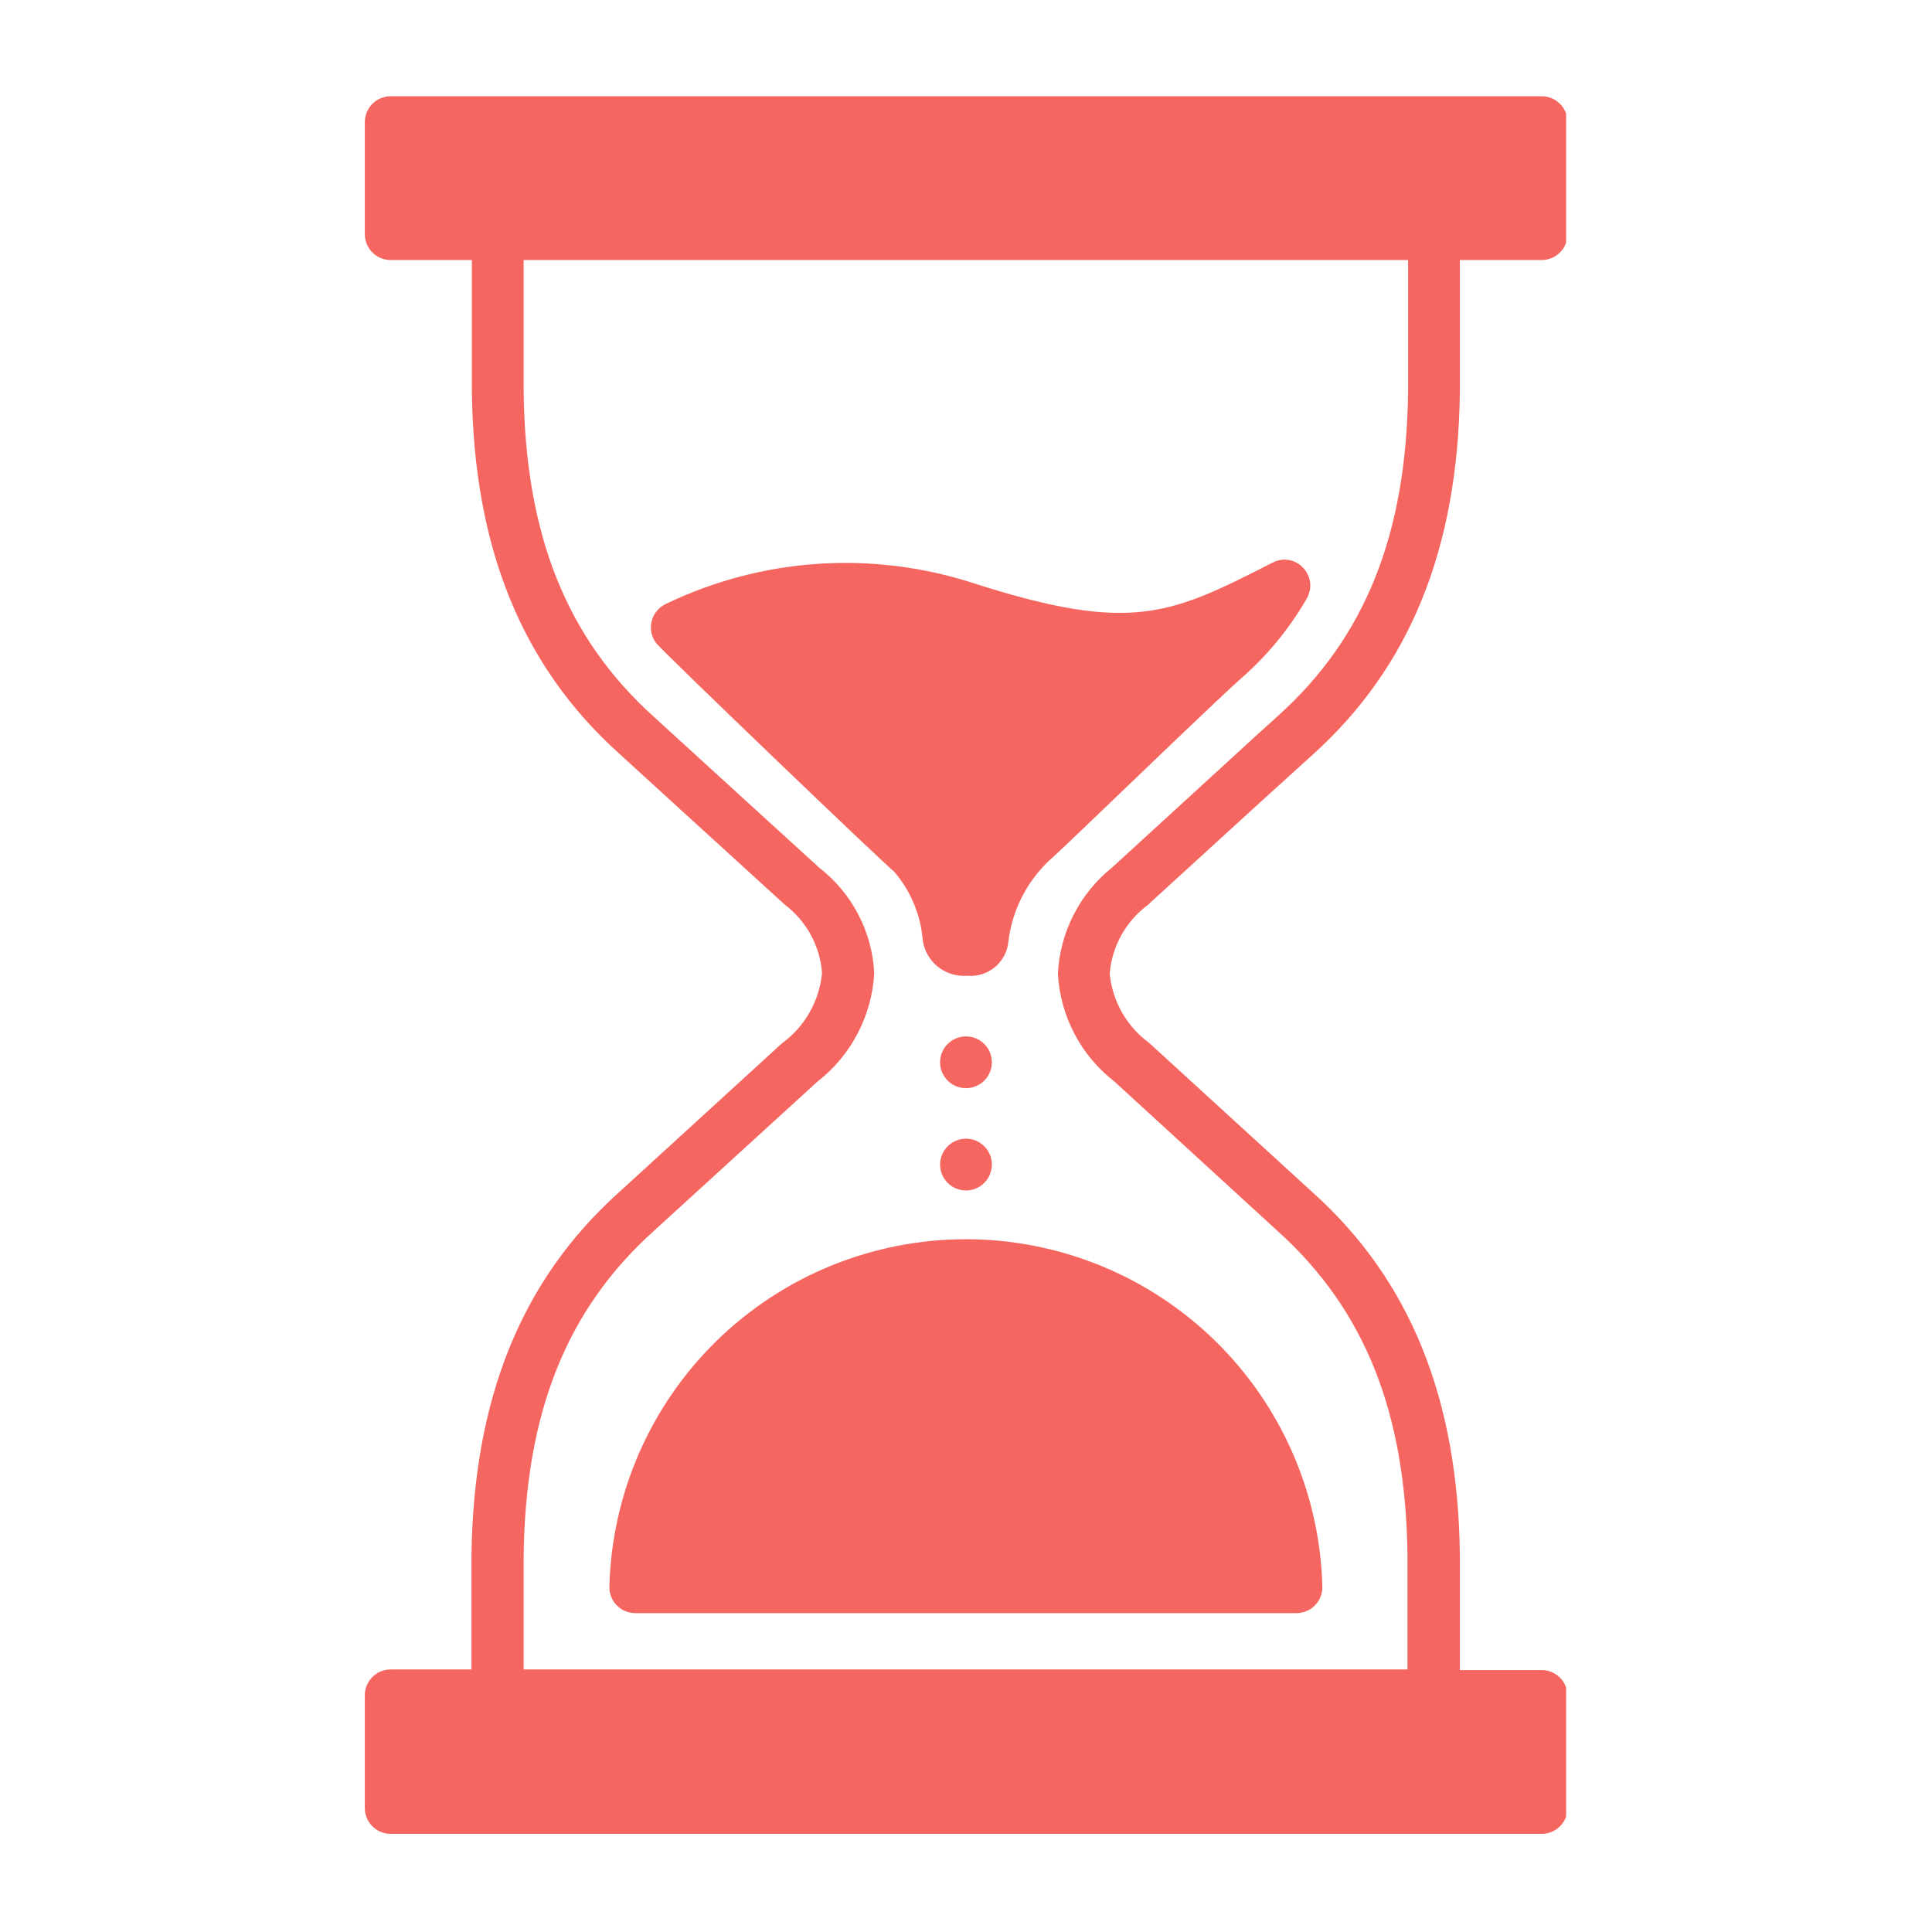
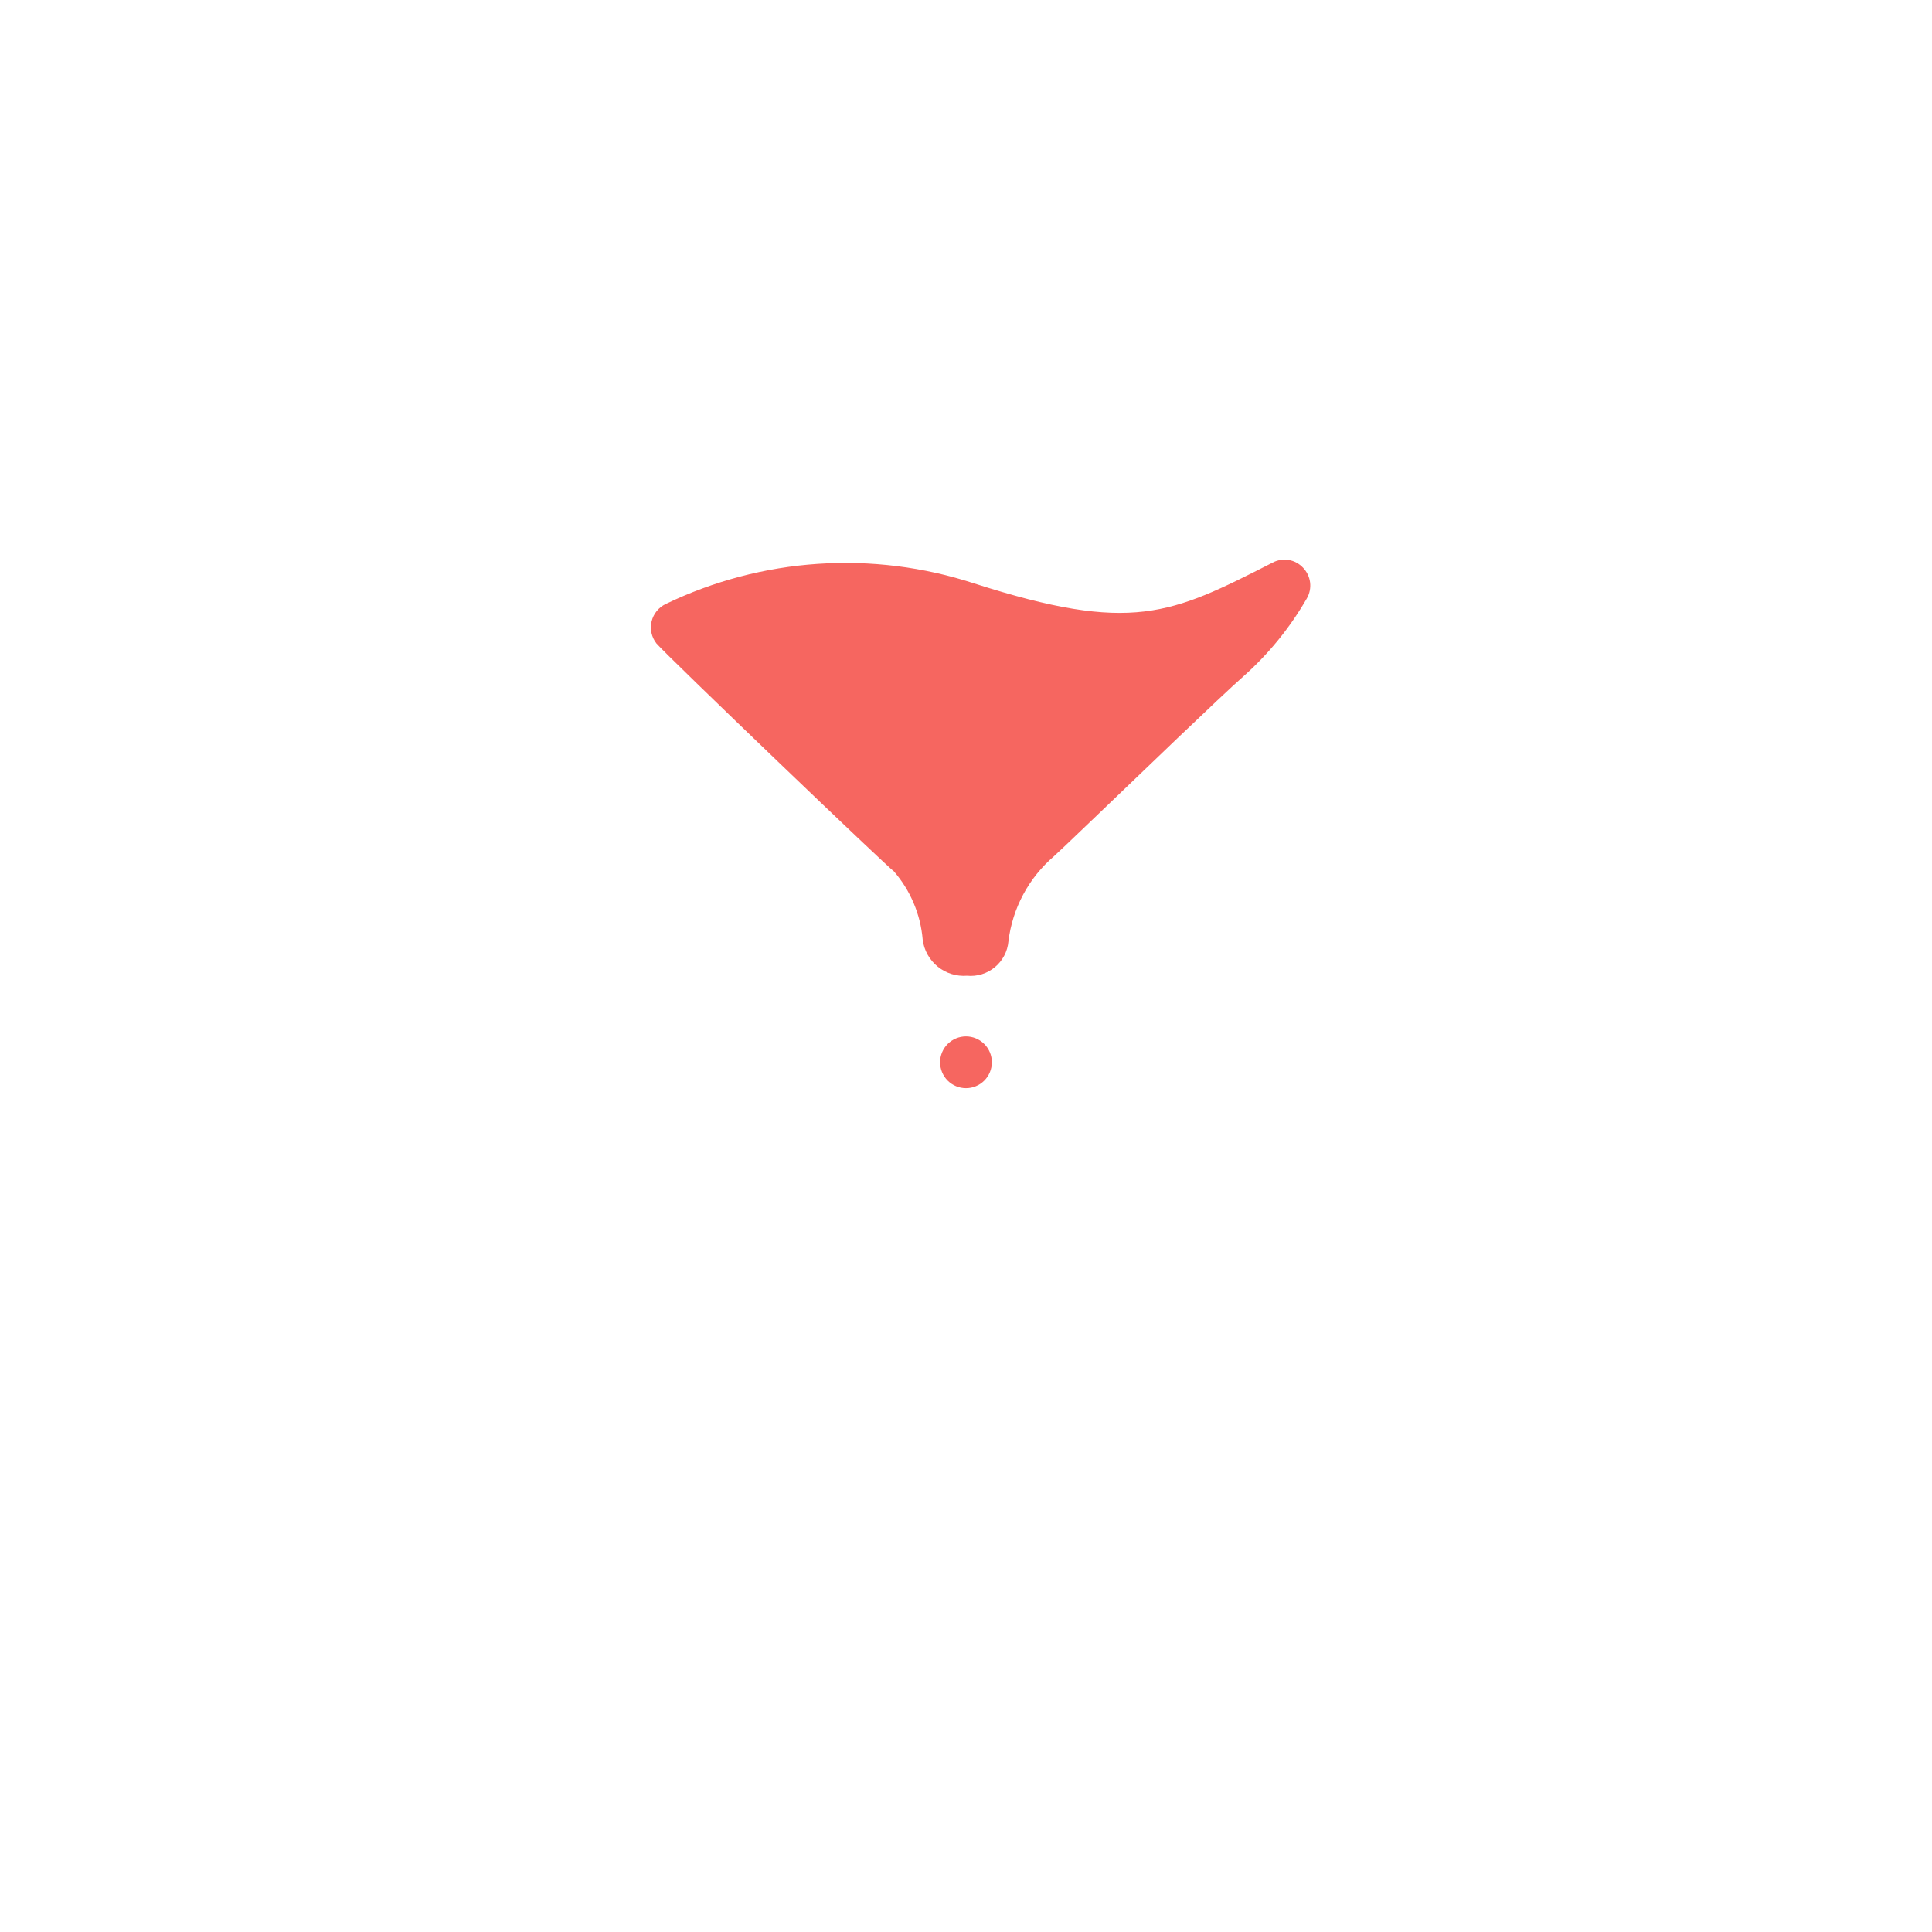
<svg xmlns="http://www.w3.org/2000/svg" width="500" zoomAndPan="magnify" viewBox="0 0 375 375" height="500" preserveAspectRatio="xMidYMid meet" version="1.0">
  <defs>
    <clipPath id="8c7b4429b2">
-       <path d="M 70.73 18.488 L 303.98 18.488 L 303.98 356 L 70.73 356 Z M 70.73 18.488 " clip-rule="nonzero" />
-     </clipPath>
+       </clipPath>
  </defs>
  <path fill="#f66660" d="M 192.52 206.188 C 192.52 206.52 192.488 206.844 192.422 207.168 C 192.359 207.492 192.262 207.805 192.137 208.109 C 192.012 208.414 191.855 208.703 191.672 208.98 C 191.488 209.254 191.281 209.508 191.047 209.742 C 190.812 209.973 190.559 210.184 190.285 210.367 C 190.012 210.547 189.723 210.703 189.418 210.828 C 189.113 210.957 188.797 211.051 188.477 211.117 C 188.152 211.18 187.824 211.211 187.496 211.211 C 187.164 211.211 186.84 211.18 186.516 211.117 C 186.191 211.051 185.875 210.957 185.57 210.828 C 185.266 210.703 184.977 210.547 184.703 210.367 C 184.43 210.184 184.176 209.973 183.941 209.742 C 183.707 209.508 183.5 209.254 183.316 208.98 C 183.133 208.703 182.98 208.414 182.852 208.109 C 182.727 207.805 182.633 207.492 182.566 207.168 C 182.504 206.844 182.469 206.52 182.469 206.188 C 182.469 205.859 182.504 205.531 182.566 205.207 C 182.633 204.883 182.727 204.57 182.852 204.266 C 182.98 203.961 183.133 203.672 183.316 203.395 C 183.5 203.121 183.707 202.867 183.941 202.637 C 184.176 202.402 184.43 202.195 184.703 202.012 C 184.977 201.828 185.266 201.672 185.57 201.547 C 185.875 201.418 186.191 201.324 186.516 201.262 C 186.84 201.195 187.164 201.164 187.496 201.164 C 187.824 201.164 188.152 201.195 188.477 201.262 C 188.797 201.324 189.113 201.418 189.418 201.547 C 189.723 201.672 190.012 201.828 190.285 202.012 C 190.559 202.195 190.812 202.402 191.047 202.637 C 191.281 202.867 191.488 203.121 191.672 203.395 C 191.855 203.672 192.012 203.961 192.137 204.266 C 192.262 204.57 192.359 204.883 192.422 205.207 C 192.488 205.531 192.52 205.859 192.52 206.188 Z M 192.52 206.188 " fill-opacity="1" fill-rule="nonzero" />
-   <path fill="#f66660" d="M 192.52 226.043 C 192.52 226.375 192.488 226.699 192.422 227.023 C 192.359 227.348 192.262 227.66 192.137 227.965 C 192.012 228.273 191.855 228.562 191.672 228.836 C 191.488 229.109 191.281 229.363 191.047 229.598 C 190.812 229.828 190.559 230.039 190.285 230.223 C 190.012 230.406 189.723 230.559 189.418 230.688 C 189.113 230.812 188.797 230.906 188.477 230.973 C 188.152 231.035 187.824 231.07 187.496 231.07 C 187.164 231.07 186.84 231.035 186.516 230.973 C 186.191 230.906 185.875 230.812 185.57 230.688 C 185.266 230.559 184.977 230.406 184.703 230.223 C 184.43 230.039 184.176 229.828 183.941 229.598 C 183.707 229.363 183.5 229.109 183.316 228.836 C 183.133 228.562 182.98 228.273 182.852 227.965 C 182.727 227.66 182.633 227.348 182.566 227.023 C 182.504 226.699 182.469 226.375 182.469 226.043 C 182.469 225.715 182.504 225.387 182.566 225.062 C 182.633 224.742 182.727 224.426 182.852 224.121 C 182.98 223.816 183.133 223.527 183.316 223.254 C 183.5 222.977 183.707 222.723 183.941 222.492 C 184.176 222.258 184.43 222.051 184.703 221.867 C 184.977 221.684 185.266 221.527 185.57 221.402 C 185.875 221.277 186.191 221.18 186.516 221.117 C 186.84 221.051 187.164 221.02 187.496 221.02 C 187.824 221.02 188.152 221.051 188.477 221.117 C 188.797 221.18 189.113 221.277 189.418 221.402 C 189.723 221.527 190.012 221.684 190.285 221.867 C 190.559 222.051 190.812 222.258 191.047 222.492 C 191.281 222.723 191.488 222.977 191.672 223.254 C 191.855 223.527 192.012 223.816 192.137 224.121 C 192.262 224.426 192.359 224.742 192.422 225.062 C 192.488 225.387 192.52 225.715 192.52 226.043 Z M 192.52 226.043 " fill-opacity="1" fill-rule="nonzero" />
  <g clip-path="url(#8c7b4429b2)">
-     <path fill="#f66660" d="M 222.746 175.68 L 244.449 155.863 L 254.859 146.418 C 273.672 129.457 282.996 106.465 283.359 76.039 L 283.359 50.473 L 299.117 50.473 C 299.449 50.48 299.781 50.457 300.113 50.398 C 300.441 50.34 300.762 50.25 301.074 50.125 C 301.387 50.004 301.684 49.852 301.965 49.668 C 302.246 49.488 302.508 49.281 302.746 49.047 C 302.984 48.812 303.199 48.555 303.391 48.277 C 303.578 48 303.738 47.711 303.867 47.398 C 303.996 47.09 304.094 46.773 304.16 46.445 C 304.227 46.117 304.262 45.785 304.262 45.449 L 304.262 23.703 C 304.262 23.375 304.227 23.047 304.164 22.723 C 304.098 22.398 304.004 22.086 303.879 21.781 C 303.75 21.477 303.598 21.188 303.414 20.914 C 303.23 20.637 303.023 20.383 302.789 20.152 C 302.555 19.918 302.301 19.711 302.027 19.527 C 301.754 19.344 301.465 19.188 301.16 19.062 C 300.855 18.938 300.539 18.84 300.215 18.777 C 299.895 18.711 299.566 18.68 299.234 18.68 L 75.832 18.68 C 75.504 18.68 75.176 18.711 74.855 18.777 C 74.531 18.84 74.215 18.938 73.91 19.062 C 73.605 19.188 73.316 19.344 73.043 19.527 C 72.77 19.711 72.516 19.918 72.281 20.152 C 72.047 20.383 71.84 20.637 71.656 20.914 C 71.473 21.188 71.316 21.477 71.191 21.781 C 71.066 22.086 70.969 22.398 70.906 22.723 C 70.84 23.047 70.809 23.375 70.809 23.703 L 70.809 45.449 C 70.809 45.777 70.84 46.105 70.906 46.43 C 70.969 46.754 71.066 47.066 71.191 47.371 C 71.316 47.676 71.473 47.965 71.656 48.242 C 71.84 48.516 72.047 48.77 72.281 49.004 C 72.516 49.234 72.77 49.445 73.043 49.625 C 73.316 49.809 73.605 49.965 73.91 50.09 C 74.215 50.219 74.531 50.312 74.855 50.379 C 75.176 50.441 75.504 50.473 75.832 50.473 L 91.59 50.473 L 91.59 75.957 C 91.953 106.305 101.316 129.297 120.129 146.219 L 132.188 157.23 L 152.285 175.559 C 153.328 176.344 154.277 177.234 155.133 178.223 C 155.988 179.211 156.73 180.277 157.359 181.426 C 157.984 182.574 158.484 183.773 158.855 185.027 C 159.227 186.281 159.461 187.559 159.559 188.863 C 159.43 190.211 159.164 191.527 158.754 192.812 C 158.348 194.102 157.809 195.332 157.141 196.508 C 156.473 197.684 155.688 198.773 154.789 199.781 C 153.887 200.789 152.895 201.691 151.801 202.488 L 120.047 231.512 C 101.238 248.434 91.91 271.426 91.512 301.852 L 91.512 324.039 L 75.832 324.039 C 75.5 324.039 75.168 324.07 74.84 324.137 C 74.512 324.203 74.191 324.301 73.883 324.434 C 73.574 324.562 73.281 324.723 73.004 324.91 C 72.727 325.098 72.473 325.312 72.238 325.551 C 72.004 325.793 71.797 326.055 71.613 326.336 C 71.434 326.617 71.281 326.914 71.156 327.223 C 71.035 327.535 70.945 327.855 70.887 328.188 C 70.828 328.516 70.801 328.848 70.809 329.184 L 70.809 350.93 C 70.809 351.258 70.84 351.586 70.906 351.91 C 70.969 352.234 71.066 352.547 71.191 352.852 C 71.316 353.156 71.473 353.445 71.656 353.719 C 71.84 353.996 72.047 354.25 72.281 354.48 C 72.516 354.715 72.77 354.922 73.043 355.105 C 73.316 355.289 73.605 355.445 73.91 355.57 C 74.215 355.695 74.531 355.793 74.855 355.855 C 75.176 355.922 75.504 355.953 75.832 355.953 L 299.117 355.953 C 299.457 355.961 299.793 355.938 300.129 355.875 C 300.461 355.816 300.789 355.723 301.105 355.594 C 301.418 355.469 301.719 355.312 302.004 355.125 C 302.289 354.938 302.551 354.723 302.789 354.484 C 303.031 354.242 303.246 353.98 303.434 353.695 C 303.621 353.414 303.777 353.113 303.902 352.797 C 304.027 352.48 304.121 352.156 304.184 351.82 C 304.242 351.484 304.27 351.148 304.262 350.809 L 304.262 329.184 C 304.262 328.855 304.227 328.527 304.164 328.203 C 304.098 327.879 304.004 327.566 303.879 327.262 C 303.75 326.957 303.598 326.668 303.414 326.391 C 303.23 326.117 303.023 325.863 302.789 325.633 C 302.555 325.398 302.301 325.188 302.027 325.008 C 301.754 324.824 301.465 324.668 301.16 324.543 C 300.855 324.414 300.539 324.32 300.215 324.258 C 299.895 324.191 299.566 324.16 299.234 324.16 L 283.359 324.16 L 283.359 301.77 C 282.996 271.426 273.672 248.434 254.859 231.512 L 223.066 202.449 C 221.984 201.66 221 200.766 220.109 199.766 C 219.219 198.766 218.441 197.684 217.781 196.52 C 217.117 195.355 216.586 194.137 216.184 192.859 C 215.781 191.582 215.516 190.277 215.391 188.945 C 215.5 187.641 215.746 186.367 216.125 185.117 C 216.508 183.863 217.016 182.668 217.648 181.523 C 218.281 180.383 219.027 179.316 219.887 178.332 C 220.746 177.348 221.699 176.465 222.746 175.68 Z M 205.34 188.984 C 205.449 191.02 205.777 193.023 206.316 194.988 C 206.855 196.957 207.602 198.844 208.547 200.652 C 209.492 202.457 210.621 204.145 211.93 205.707 C 213.242 207.27 214.703 208.676 216.312 209.926 L 247.988 238.945 C 264.871 254.141 272.867 274.156 273.191 301.852 L 273.191 324.039 L 101.641 324.039 L 101.641 301.891 C 102 274.156 110 254.141 126.883 238.945 L 158.637 209.965 C 160.258 208.707 161.73 207.289 163.051 205.711 C 164.367 204.137 165.504 202.438 166.457 200.617 C 167.41 198.797 168.16 196.895 168.707 194.914 C 169.25 192.934 169.578 190.918 169.688 188.863 C 169.586 186.875 169.273 184.918 168.75 182.996 C 168.227 181.074 167.504 179.23 166.578 177.465 C 165.656 175.699 164.555 174.055 163.277 172.527 C 162 170.996 160.57 169.625 158.996 168.406 L 138.898 150.074 L 126.84 139.062 C 110 123.867 102 103.852 101.641 76.156 L 101.641 50.473 L 273.309 50.473 L 273.309 75.957 C 272.988 103.691 264.988 123.707 248.109 138.902 C 244.613 142.039 241.156 145.211 237.656 148.43 L 215.832 168.406 C 214.281 169.652 212.875 171.047 211.617 172.59 C 210.363 174.137 209.281 175.793 208.379 177.57 C 207.473 179.344 206.766 181.191 206.254 183.117 C 205.742 185.039 205.438 186.996 205.34 188.984 Z M 205.34 188.984 " fill-opacity="1" fill-rule="nonzero" />
-   </g>
+     </g>
  <path fill="#f66660" d="M 253.656 116.152 C 253.926 115.684 254.113 115.184 254.223 114.656 C 254.332 114.125 254.352 113.594 254.289 113.055 C 254.223 112.52 254.074 112.008 253.84 111.52 C 253.609 111.031 253.305 110.594 252.934 110.203 C 252.562 109.805 252.141 109.477 251.664 109.219 C 251.188 108.957 250.684 108.785 250.148 108.691 C 249.613 108.602 249.078 108.602 248.543 108.688 C 248.008 108.773 247.5 108.941 247.023 109.199 C 227.207 119.285 219.77 123.066 189.023 113.219 C 184.141 111.625 179.152 110.516 174.055 109.879 C 168.961 109.246 163.852 109.102 158.73 109.445 C 153.605 109.789 148.562 110.617 143.598 111.926 C 138.633 113.238 133.836 115.008 129.211 117.238 C 128.871 117.398 128.555 117.594 128.258 117.828 C 127.961 118.062 127.695 118.324 127.457 118.617 C 127.219 118.91 127.02 119.227 126.852 119.562 C 126.688 119.902 126.559 120.254 126.473 120.621 C 126.387 120.988 126.34 121.359 126.336 121.734 C 126.332 122.113 126.371 122.484 126.453 122.852 C 126.535 123.223 126.656 123.578 126.816 123.918 C 126.977 124.258 127.172 124.578 127.402 124.875 C 129.332 127.164 173.066 169.09 173.469 169.09 C 175.086 170.949 176.379 173.02 177.34 175.293 C 178.301 177.566 178.887 179.934 179.094 182.395 C 179.16 182.898 179.27 183.395 179.43 183.883 C 179.59 184.367 179.793 184.832 180.043 185.281 C 180.293 185.727 180.582 186.145 180.91 186.539 C 181.238 186.93 181.602 187.285 181.996 187.609 C 182.395 187.934 182.816 188.215 183.266 188.457 C 183.719 188.699 184.188 188.895 184.676 189.047 C 185.164 189.199 185.66 189.305 186.168 189.359 C 186.676 189.418 187.188 189.426 187.695 189.387 C 188.18 189.434 188.664 189.434 189.145 189.383 C 189.629 189.336 190.102 189.238 190.566 189.098 C 191.031 188.953 191.477 188.77 191.902 188.535 C 192.332 188.305 192.73 188.035 193.105 187.727 C 193.48 187.414 193.82 187.07 194.125 186.695 C 194.43 186.316 194.695 185.914 194.922 185.484 C 195.148 185.051 195.328 184.605 195.465 184.141 C 195.602 183.672 195.691 183.199 195.734 182.715 C 195.926 181.121 196.262 179.562 196.746 178.035 C 197.227 176.508 197.848 175.035 198.605 173.625 C 199.359 172.211 200.242 170.879 201.246 169.629 C 202.25 168.383 203.359 167.234 204.578 166.195 C 205.262 165.59 208.074 162.898 211.895 159.242 C 221.297 150.238 236.973 135.125 241.273 131.344 C 246.223 126.949 250.348 121.883 253.656 116.152 Z M 253.656 116.152 " fill-opacity="1" fill-rule="nonzero" />
-   <path fill="#f66660" d="M 118.281 307.961 C 118.27 308.301 118.297 308.637 118.355 308.969 C 118.418 309.301 118.508 309.625 118.633 309.941 C 118.758 310.254 118.914 310.555 119.102 310.836 C 119.285 311.117 119.496 311.379 119.734 311.621 C 119.973 311.859 120.234 312.074 120.516 312.262 C 120.797 312.449 121.094 312.609 121.41 312.734 C 121.723 312.863 122.047 312.957 122.379 313.02 C 122.711 313.082 123.047 313.109 123.383 313.105 L 251.645 313.105 C 251.977 313.105 252.301 313.074 252.625 313.008 C 252.949 312.945 253.262 312.852 253.566 312.723 C 253.875 312.598 254.164 312.441 254.438 312.258 C 254.711 312.074 254.965 311.867 255.199 311.633 C 255.43 311.402 255.641 311.148 255.824 310.871 C 256.008 310.598 256.16 310.309 256.289 310.004 C 256.414 309.699 256.508 309.387 256.574 309.062 C 256.637 308.738 256.668 308.41 256.668 308.082 C 256.645 306.965 256.59 305.852 256.508 304.738 C 256.43 303.629 256.32 302.52 256.188 301.41 C 256.051 300.305 255.891 299.199 255.703 298.102 C 255.516 297 255.301 295.906 255.059 294.816 C 254.82 293.73 254.555 292.645 254.262 291.57 C 253.969 290.492 253.648 289.426 253.305 288.363 C 252.957 287.305 252.59 286.25 252.195 285.207 C 251.797 284.164 251.379 283.133 250.934 282.109 C 250.488 281.086 250.016 280.078 249.523 279.078 C 249.027 278.078 248.512 277.09 247.969 276.113 C 247.426 275.141 246.859 274.18 246.273 273.23 C 245.684 272.285 245.074 271.352 244.438 270.434 C 243.805 269.516 243.152 268.613 242.473 267.727 C 241.797 266.84 241.098 265.973 240.379 265.117 C 239.66 264.266 238.922 263.43 238.16 262.613 C 237.402 261.797 236.621 261 235.824 260.219 C 235.027 259.441 234.211 258.684 233.375 257.941 C 232.539 257.203 231.688 256.484 230.816 255.785 C 229.949 255.086 229.062 254.41 228.16 253.754 C 227.258 253.098 226.34 252.465 225.406 251.855 C 224.473 251.242 223.527 250.652 222.566 250.09 C 221.605 249.523 220.629 248.98 219.641 248.461 C 218.656 247.945 217.656 247.449 216.645 246.98 C 215.633 246.512 214.609 246.066 213.578 245.645 C 212.543 245.223 211.5 244.828 210.449 244.457 C 209.398 244.086 208.336 243.742 207.266 243.426 C 206.199 243.105 205.121 242.812 204.039 242.547 C 202.957 242.277 201.867 242.039 200.773 241.824 C 199.68 241.609 198.578 241.422 197.477 241.262 C 196.371 241.098 195.266 240.965 194.156 240.855 C 193.047 240.75 191.934 240.668 190.82 240.613 C 189.703 240.562 188.59 240.535 187.477 240.535 C 186.359 240.535 185.246 240.562 184.129 240.613 C 183.016 240.668 181.906 240.75 180.793 240.855 C 179.684 240.965 178.578 241.098 177.473 241.262 C 176.371 241.422 175.27 241.609 174.176 241.824 C 173.082 242.039 171.992 242.277 170.91 242.547 C 169.828 242.812 168.75 243.105 167.684 243.426 C 166.613 243.742 165.555 244.086 164.5 244.457 C 163.449 244.828 162.406 245.223 161.371 245.645 C 160.34 246.066 159.316 246.512 158.305 246.98 C 157.293 247.449 156.297 247.945 155.309 248.461 C 154.32 248.98 153.344 249.523 152.383 250.09 C 151.422 250.652 150.477 251.242 149.543 251.855 C 148.609 252.465 147.691 253.098 146.789 253.754 C 145.887 254.41 145 255.086 144.133 255.785 C 143.262 256.484 142.41 257.203 141.574 257.941 C 140.738 258.684 139.922 259.441 139.125 260.219 C 138.328 261 137.547 261.797 136.789 262.613 C 136.027 263.43 135.289 264.266 134.57 265.117 C 133.852 265.973 133.152 266.84 132.477 267.727 C 131.801 268.613 131.145 269.516 130.512 270.434 C 129.875 271.352 129.266 272.285 128.676 273.23 C 128.09 274.18 127.523 275.141 126.98 276.113 C 126.438 277.09 125.922 278.078 125.426 279.078 C 124.934 280.078 124.461 281.086 124.016 282.109 C 123.57 283.133 123.152 284.164 122.758 285.207 C 122.359 286.25 121.992 287.305 121.645 288.363 C 121.301 289.426 120.984 290.492 120.691 291.57 C 120.398 292.645 120.129 293.73 119.891 294.816 C 119.648 295.906 119.434 297 119.246 298.102 C 119.059 299.199 118.898 300.305 118.762 301.41 C 118.629 302.52 118.523 303.629 118.441 304.738 C 118.359 305.852 118.305 306.965 118.281 308.082 Z M 118.281 307.961 " fill-opacity="1" fill-rule="nonzero" />
</svg>